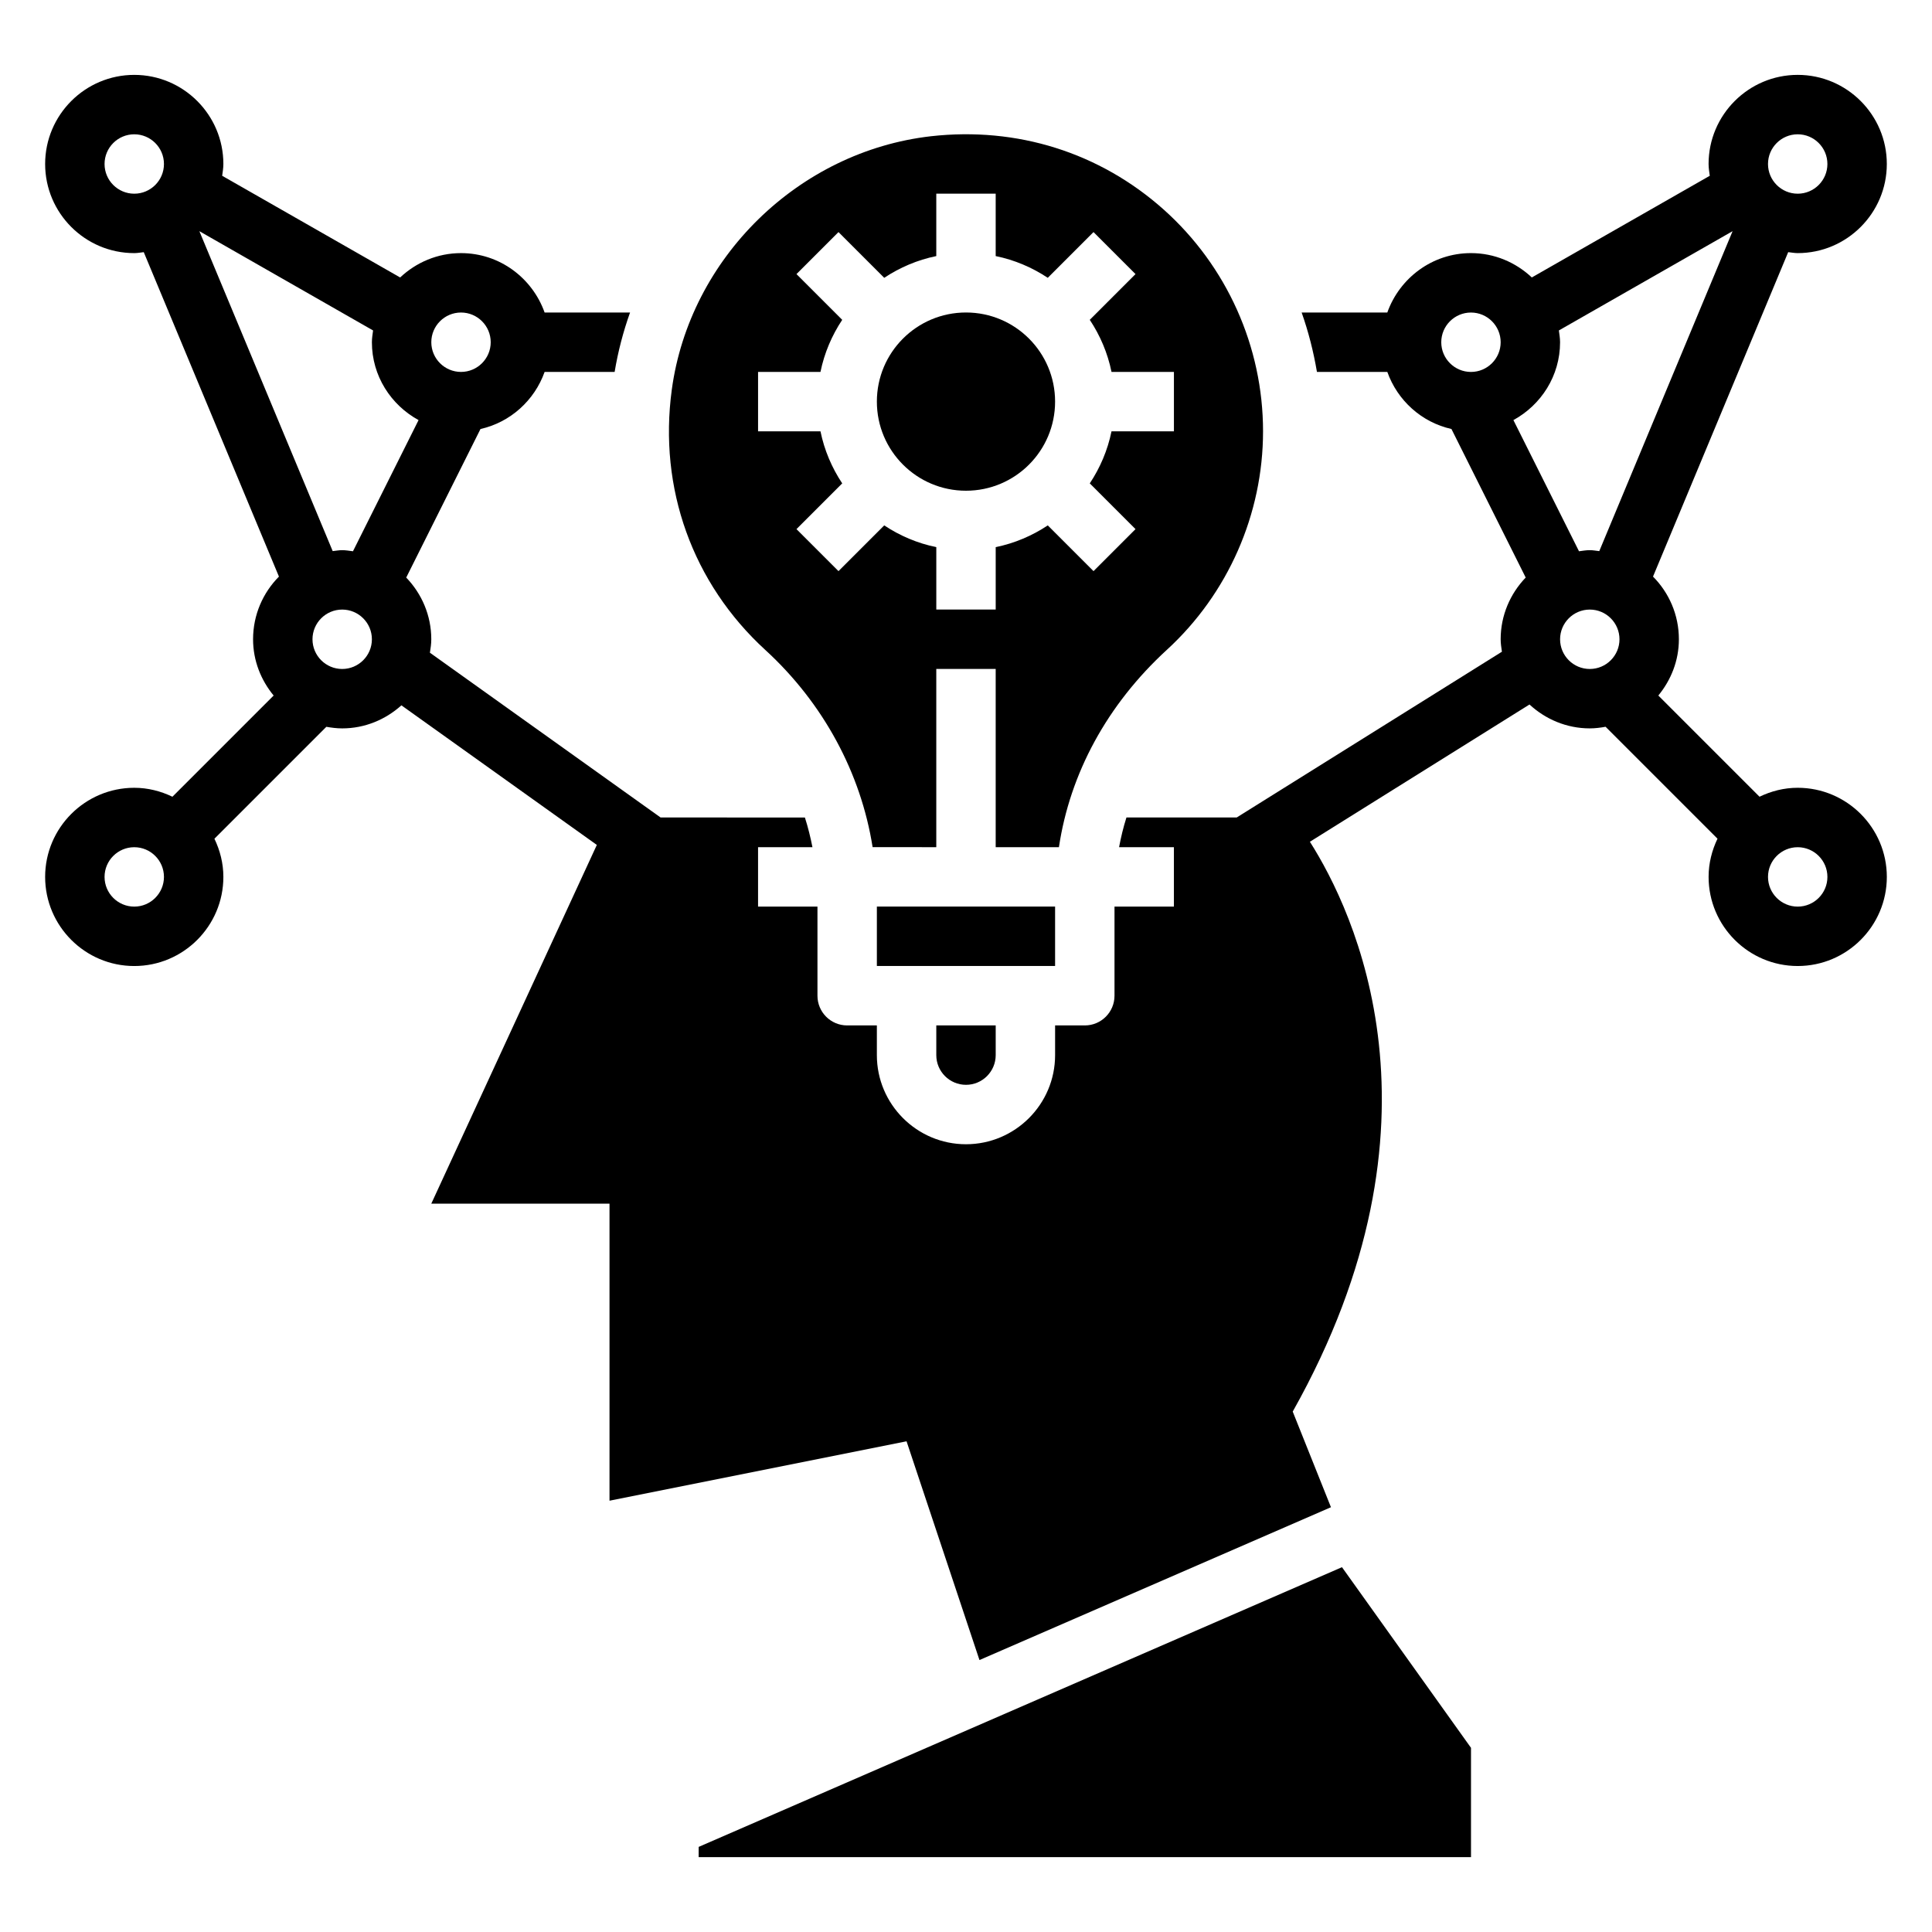
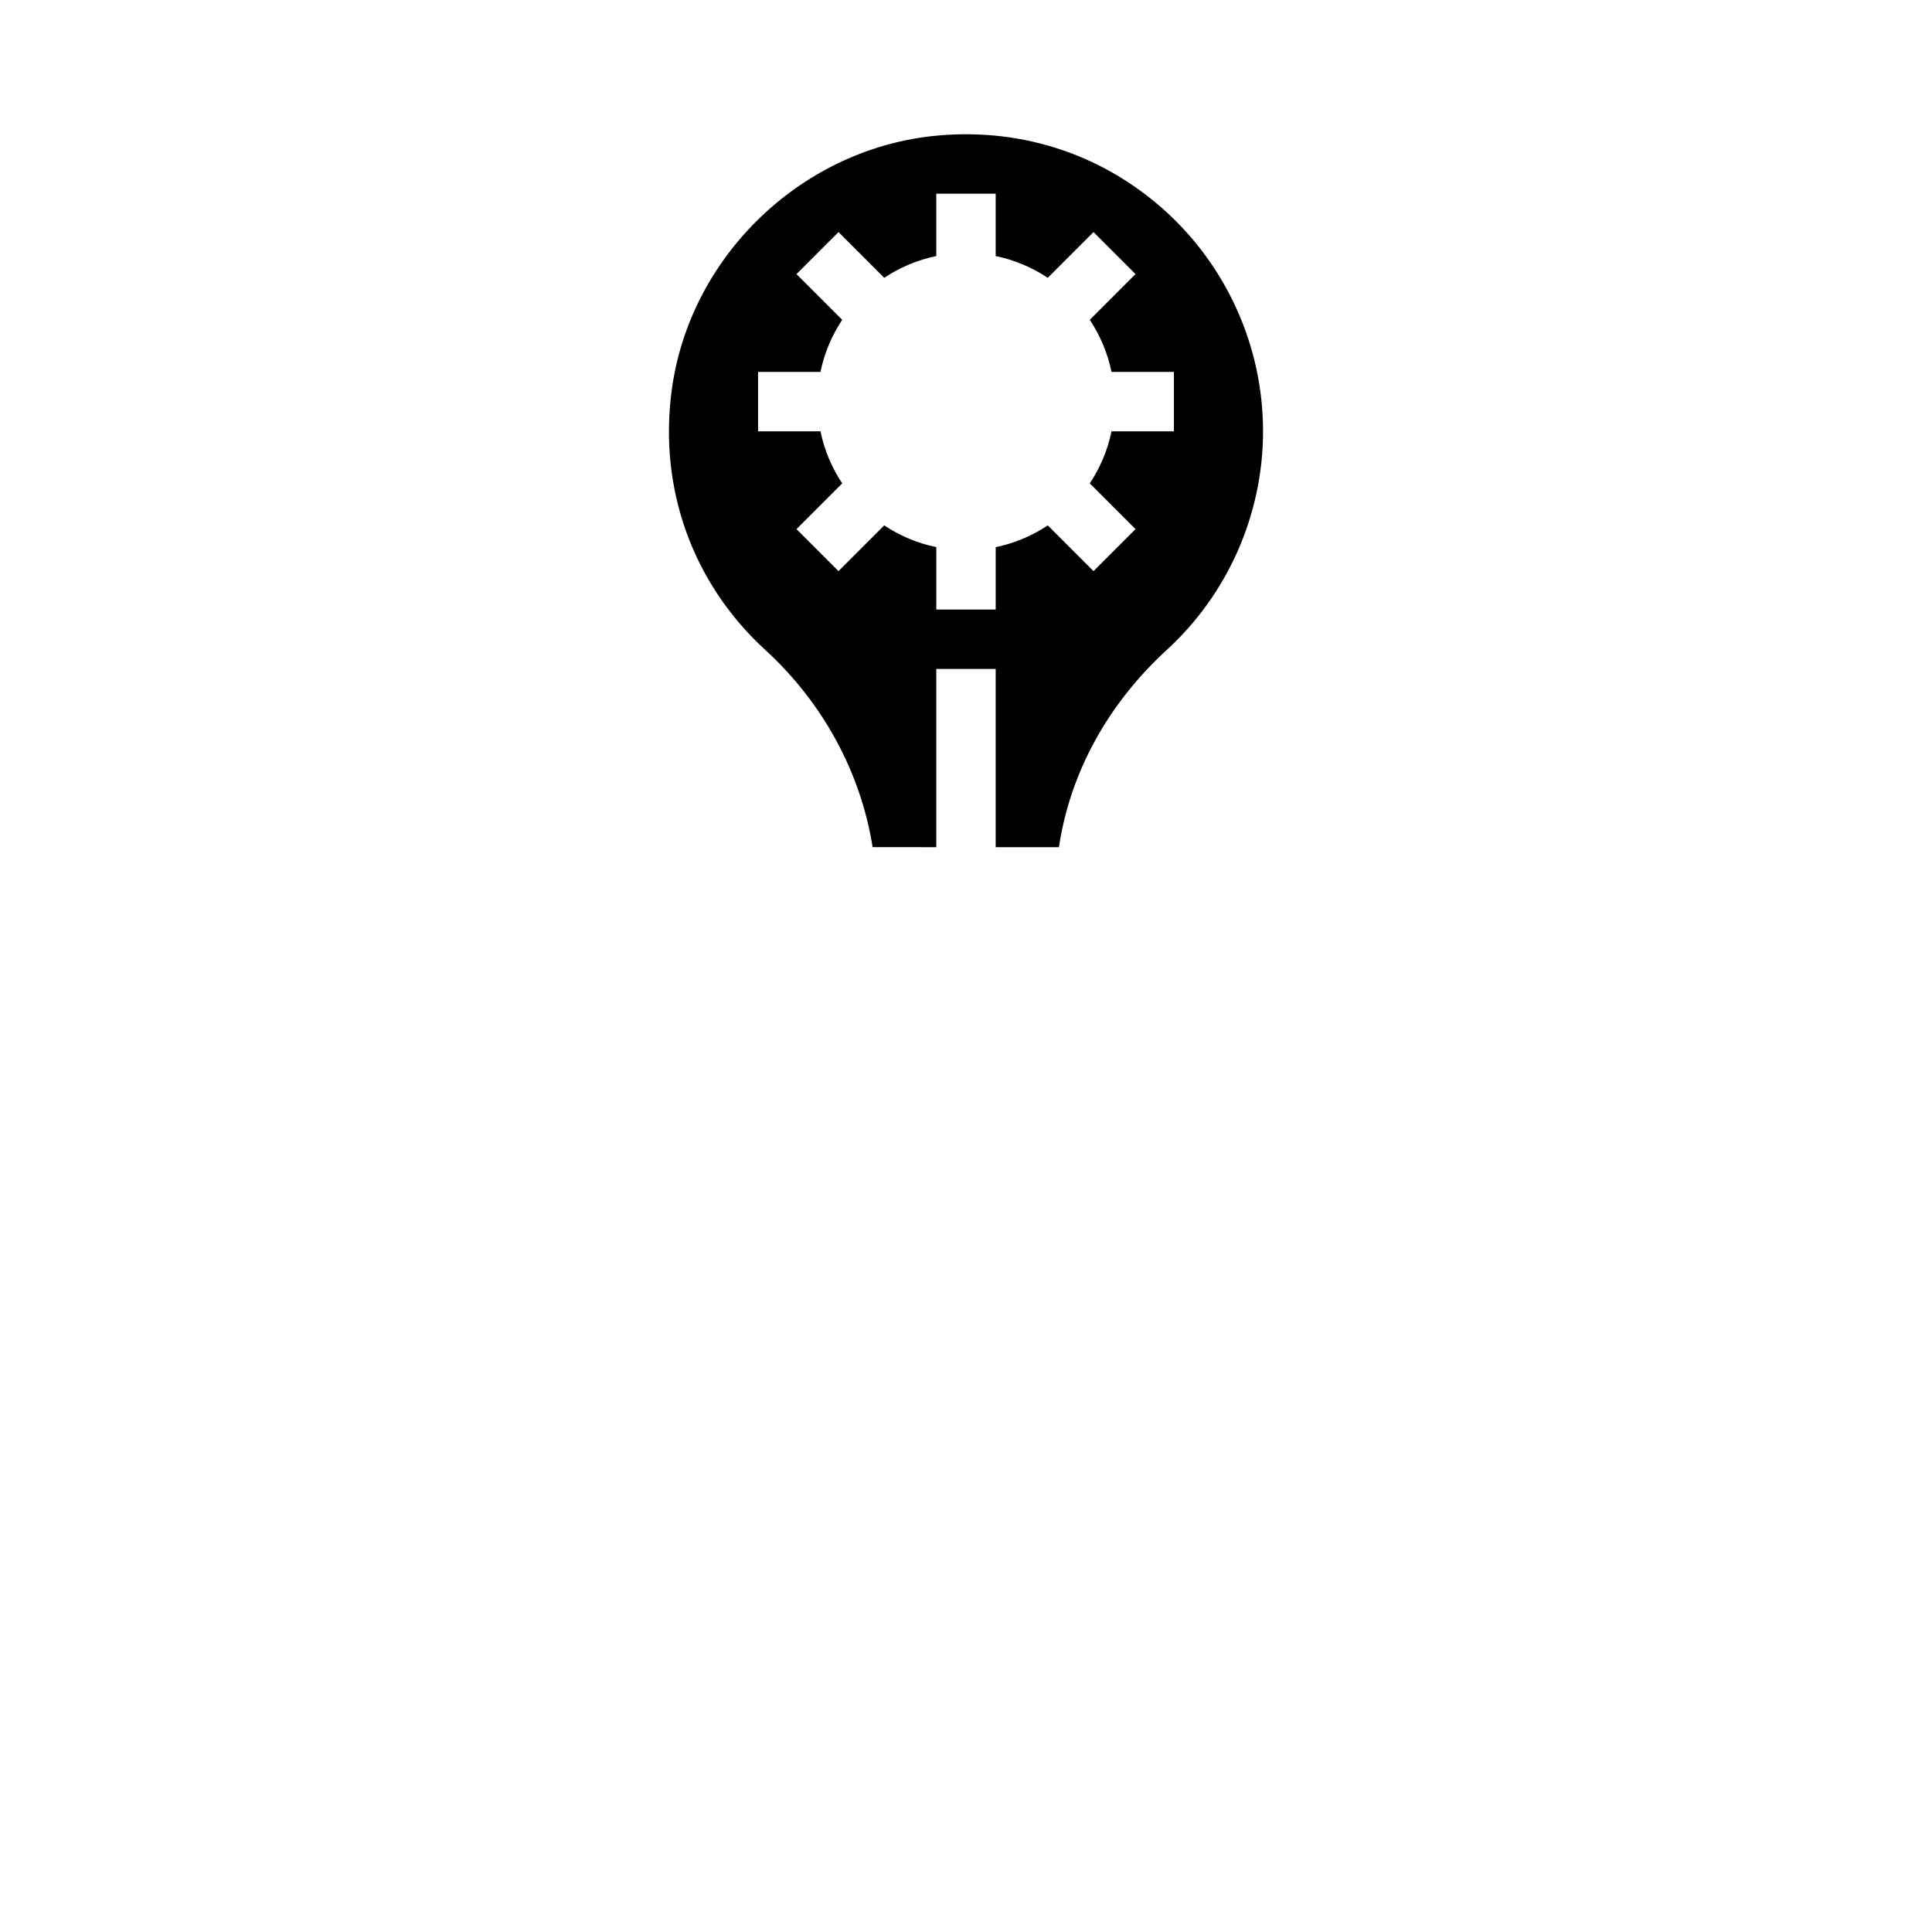
<svg xmlns="http://www.w3.org/2000/svg" fill="#000000" width="800px" height="800px" version="1.1" viewBox="144 144 512 512">
  <g>
-     <path d="m423.61 250.43c0 13.043-10.57 23.617-23.613 23.617s-23.617-10.574-23.617-23.617c0-13.043 10.574-23.617 23.617-23.617s23.613 10.574 23.613 23.617" />
-     <path d="m400 431.49c4.336 0 7.871-3.527 7.871-7.871v-7.871h-15.742v7.871c-0.004 4.344 3.531 7.871 7.871 7.871z" />
-     <path d="m376.38 384.25h47.23v15.742h-47.23z" />
-     <path d="m329.15 636.16h204.68v-28.969l-34.191-47.871-170.48 74.125z" />
-     <path d="m620.41 352.77c-3.637 0-7.039 0.891-10.117 2.371l-26.82-26.82c3.356-4.086 5.449-9.227 5.449-14.91 0-6.473-2.621-12.344-6.856-16.609l35.824-85.98c0.844 0.09 1.656 0.254 2.519 0.254 13.02 0 23.617-10.598 23.617-23.617s-10.598-23.617-23.617-23.617c-13.02 0-23.617 10.598-23.617 23.617 0 1.07 0.18 2.094 0.316 3.125l-47.16 26.945c-4.227-3.973-9.879-6.453-16.129-6.453-10.25 0-18.91 6.606-22.168 15.742h-22.703c1.812 5.109 3.141 10.367 4.055 15.742h18.648c2.691 7.559 9.062 13.352 16.996 15.129l19.68 39.367c-4.086 4.258-6.637 10.004-6.637 16.355 0 1.133 0.18 2.211 0.332 3.305l-70.285 43.926h-29.219c-0.82 2.59-1.457 5.219-1.953 7.871l14.531 0.004v15.742h-15.742v23.617c0 4.352-3.527 7.871-7.871 7.871h-7.871v7.871c0 13.02-10.598 23.617-23.617 23.617s-23.617-10.598-23.617-23.617v-7.871h-7.871c-4.344 0-7.871-3.519-7.871-7.871v-23.617h-15.742v-15.742h14.414c-0.52-2.652-1.172-5.281-2-7.871l-28.164-0.004h-10.078l-61.133-43.668c0.184-1.168 0.363-2.344 0.363-3.562 0-6.352-2.551-12.098-6.644-16.352l19.68-39.367c7.934-1.785 14.305-7.582 16.996-15.129h18.555c0.898-5.406 2.273-10.668 4.086-15.742h-22.641c-3.25-9.141-11.91-15.746-22.156-15.746-6.25 0-11.902 2.481-16.129 6.453l-47.164-26.945c0.133-1.031 0.316-2.055 0.316-3.125 0-13.02-10.598-23.617-23.617-23.617s-23.617 10.598-23.617 23.617 10.598 23.617 23.617 23.617c0.867 0 1.676-0.164 2.519-0.25l35.824 85.977c-4.234 4.266-6.856 10.137-6.856 16.609 0 5.684 2.094 10.824 5.449 14.91l-26.82 26.82c-3.078-1.48-6.481-2.371-10.117-2.371-13.02 0-23.617 10.598-23.617 23.617 0 13.02 10.598 23.617 23.617 23.617s23.617-10.598 23.617-23.617c0-3.637-0.891-7.039-2.371-10.117l29.66-29.66c1.371 0.234 2.766 0.418 4.199 0.418 6.047 0 11.516-2.356 15.695-6.109l51.789 36.992-43.871 95.07h47.23v78.719l78.719-15.742 19.324 57.969 93.148-40.5-10.133-25.344c43.172-76.754 16.191-132.71 4.551-151.01l58.199-36.375c4.219 3.894 9.801 6.328 15.973 6.328 1.434 0 2.824-0.18 4.188-0.426l29.66 29.66c-1.473 3.086-2.359 6.488-2.359 10.125 0 13.02 10.598 23.617 23.617 23.617s23.617-10.598 23.617-23.617c-0.004-13.02-10.602-23.617-23.621-23.617zm0-173.18c4.336 0 7.871 3.527 7.871 7.871s-3.535 7.871-7.871 7.871c-4.336 0-7.871-3.527-7.871-7.871s3.535-7.871 7.871-7.871zm-440.83 15.742c-4.336 0-7.871-3.523-7.871-7.871 0-4.344 3.535-7.871 7.871-7.871 4.336 0 7.871 3.527 7.871 7.871 0 4.348-3.535 7.871-7.871 7.871zm0 188.93c-4.336 0-7.871-3.527-7.871-7.871s3.535-7.871 7.871-7.871c4.336 0 7.871 3.527 7.871 7.871s-3.535 7.871-7.871 7.871zm86.594-157.44c4.336 0 7.871 3.527 7.871 7.871s-3.535 7.871-7.871 7.871c-4.336 0-7.871-3.527-7.871-7.871-0.004-4.344 3.531-7.871 7.871-7.871zm-31.488 94.465c-4.336 0-7.871-3.527-7.871-7.871s3.535-7.871 7.871-7.871 7.871 3.527 7.871 7.871-3.535 7.871-7.871 7.871zm2.856-31.195c-0.945-0.117-1.879-0.293-2.856-0.293-0.867 0-1.676 0.164-2.519 0.25l-35.332-84.785 46.035 26.309c-0.133 1.031-0.312 2.055-0.312 3.125 0 8.926 5.039 16.625 12.367 20.633zm296.28-47.523c-4.336 0-7.871-3.527-7.871-7.871s3.535-7.871 7.871-7.871c4.336 0 7.871 3.527 7.871 7.871s-3.535 7.871-7.871 7.871zm11.246 12.762c7.332-4.008 12.367-11.707 12.367-20.633 0-1.07-0.18-2.094-0.316-3.125l46.035-26.309-35.328 84.789c-0.84-0.086-1.652-0.254-2.516-0.254-0.977 0-1.914 0.172-2.859 0.293zm20.242 65.957c-4.336 0-7.871-3.527-7.871-7.871s3.535-7.871 7.871-7.871 7.871 3.527 7.871 7.871-3.535 7.871-7.871 7.871zm55.102 62.977c-4.336 0-7.871-3.527-7.871-7.871s3.535-7.871 7.871-7.871c4.336 0 7.871 3.527 7.871 7.871 0.004 4.344-3.531 7.871-7.871 7.871z" />
    <path d="m478.72 258.3c0-22.41-9.598-43.816-26.324-58.758-16.957-15.129-38.863-21.996-61.676-19.438-35.086 4.008-63.969 32.258-68.691 67.188-3.535 26.152 5.504 51.285 24.781 68.949 15.438 14.137 25.348 32.691 28.441 52.262l16.875 0.008v-47.23h15.742v47.23h16.758c2.922-19.516 12.754-37.762 28.605-52.301 16.199-14.848 25.488-35.961 25.488-57.91zm-44.926 37.055-12.121-12.121c-4.125 2.738-8.785 4.738-13.801 5.762v16.539h-15.742v-16.539c-5.016-1.023-9.676-3.023-13.801-5.762l-12.121 12.121-11.133-11.133 12.121-12.121c-2.738-4.125-4.738-8.785-5.762-13.801h-16.539v-15.742h16.539c1.023-5.016 3.023-9.676 5.762-13.801l-12.121-12.121 11.133-11.133 12.121 12.121c4.125-2.738 8.785-4.738 13.797-5.762v-16.539h15.742v16.539c5.016 1.023 9.676 3.023 13.801 5.762l12.121-12.121 11.133 11.133-12.121 12.121c2.738 4.125 4.738 8.785 5.762 13.801h16.539v15.742h-16.539c-1.023 5.016-3.023 9.676-5.762 13.801l12.121 12.121z" />
  </g>
</svg>